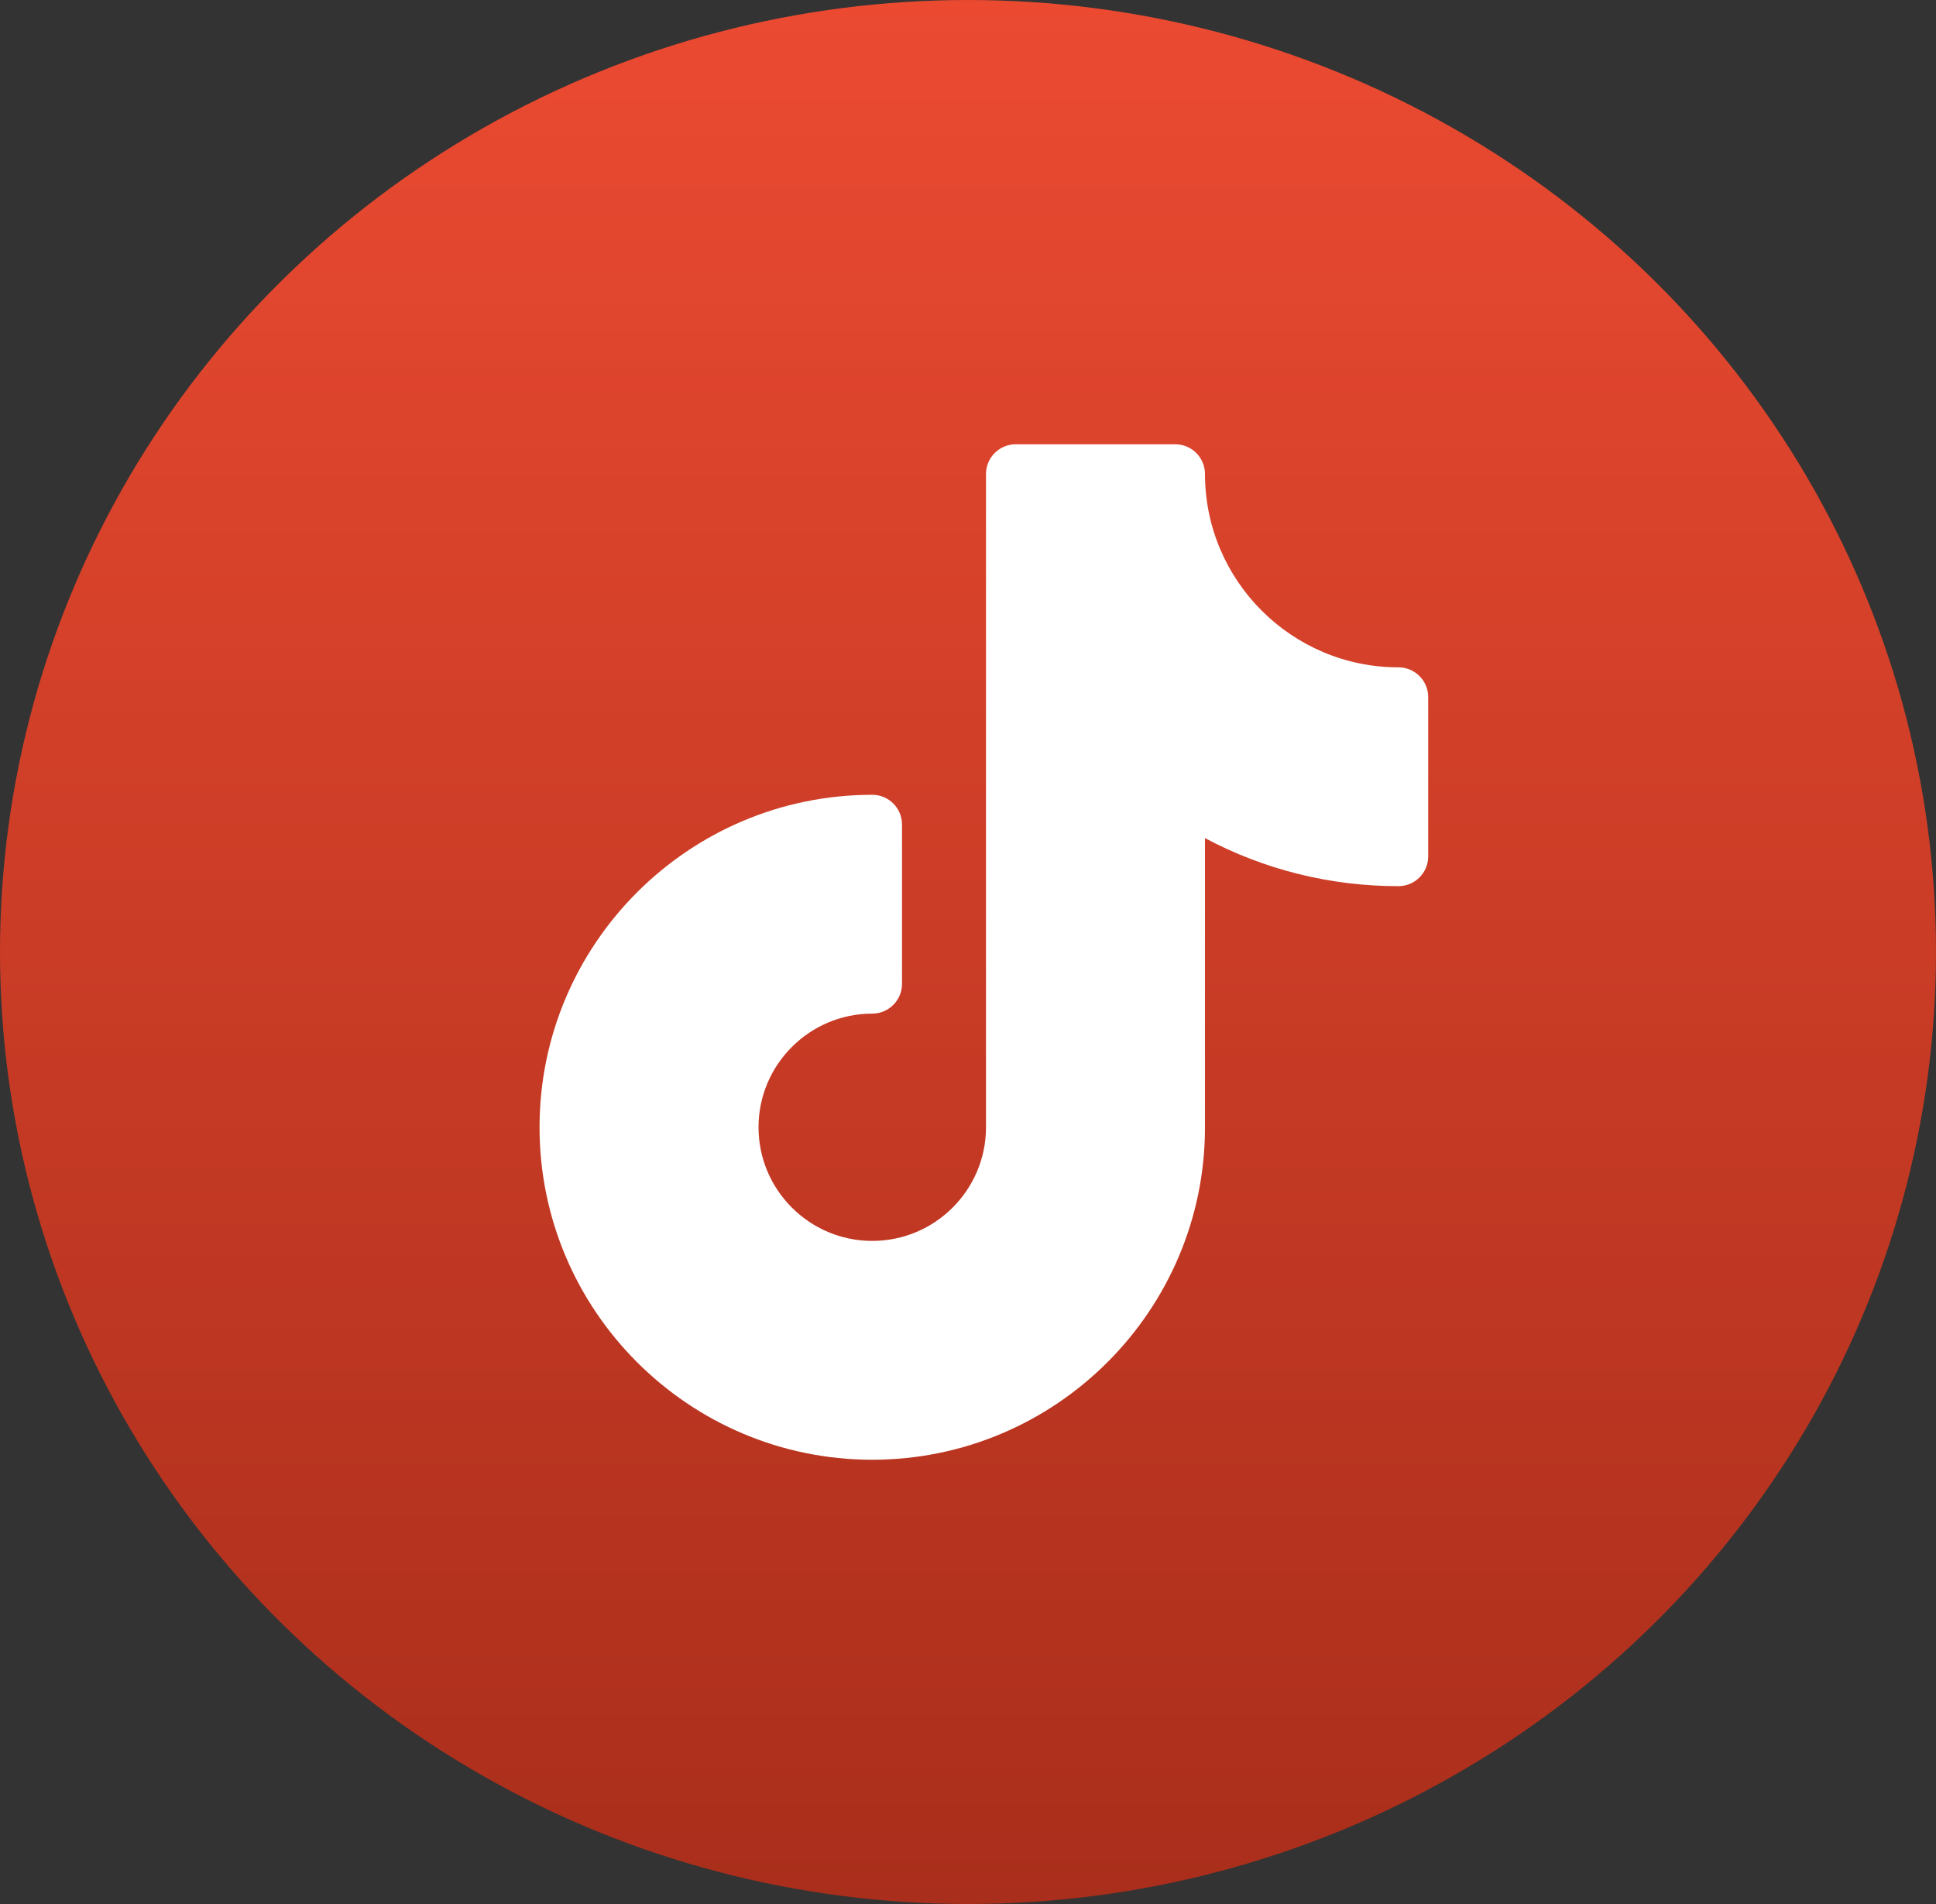
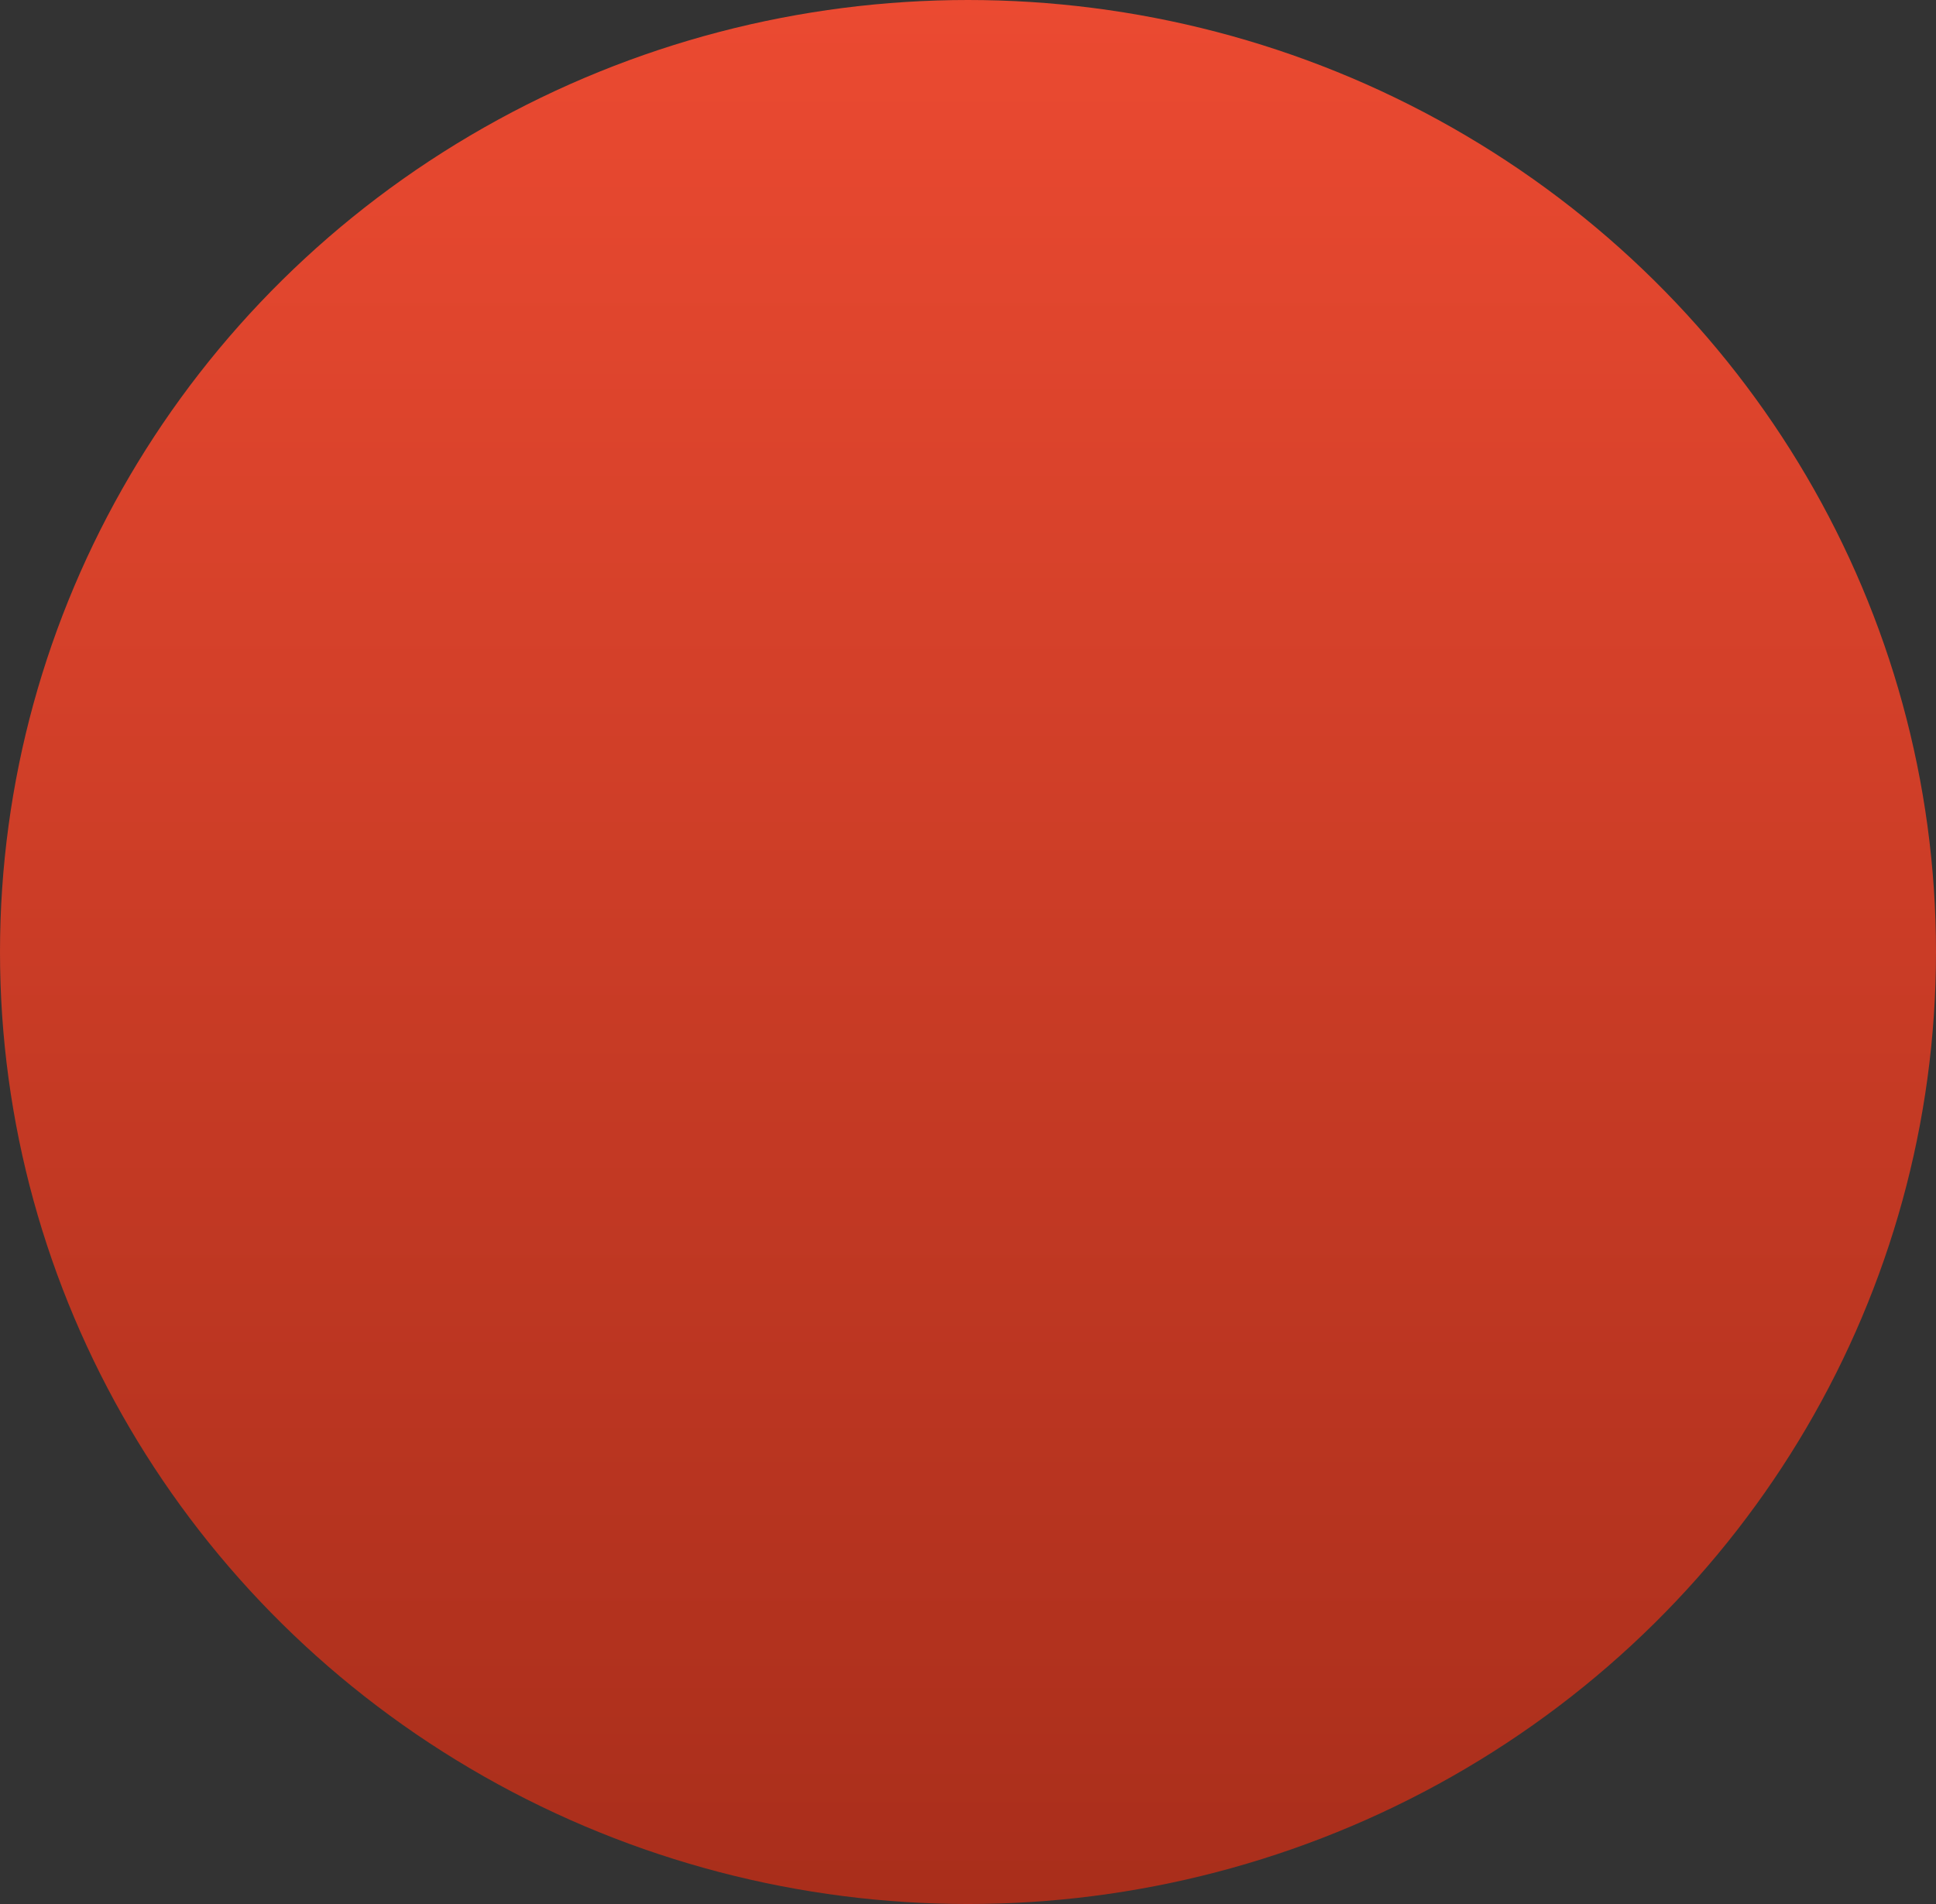
<svg xmlns="http://www.w3.org/2000/svg" width="61" height="60" viewBox="0 0 61 60" fill="none">
  <rect x="0" y="0" width="61" height="60" fill="#333333" stroke="none" />
  <ellipse cx="30.5" cy="30" rx="30.5" ry="30" fill="url(#paint0_linear_132_1071)" />
-   <path d="M44.062 21.029C40.701 21.029 37.967 18.296 37.967 14.938C37.967 14.42 37.547 14 37.029 14H32.005C31.487 14 31.067 14.42 31.067 14.938V35.523C31.067 37.498 29.459 39.104 27.483 39.104C25.507 39.104 23.9 37.498 23.9 35.523C23.9 33.548 25.507 31.942 27.483 31.942C28.001 31.942 28.421 31.522 28.421 31.004V25.983C28.421 25.465 28.001 25.046 27.483 25.046C21.703 25.046 17 29.746 17 35.523C17 41.3 21.703 46 27.483 46C33.264 46 37.967 41.3 37.967 35.523V26.411C39.834 27.406 41.911 27.925 44.062 27.925C44.58 27.925 45 27.505 45 26.988V21.967C45 21.449 44.58 21.029 44.062 21.029Z" fill="white" />
  <defs>
    <linearGradient id="paint0_linear_132_1071" x1="30.5" y1="0" x2="30.5" y2="60" gradientUnits="userSpaceOnUse">
      <stop stop-color="#EB4A31" />
      <stop offset="1" stop-color="#A92E1B" />
    </linearGradient>
  </defs>
</svg>